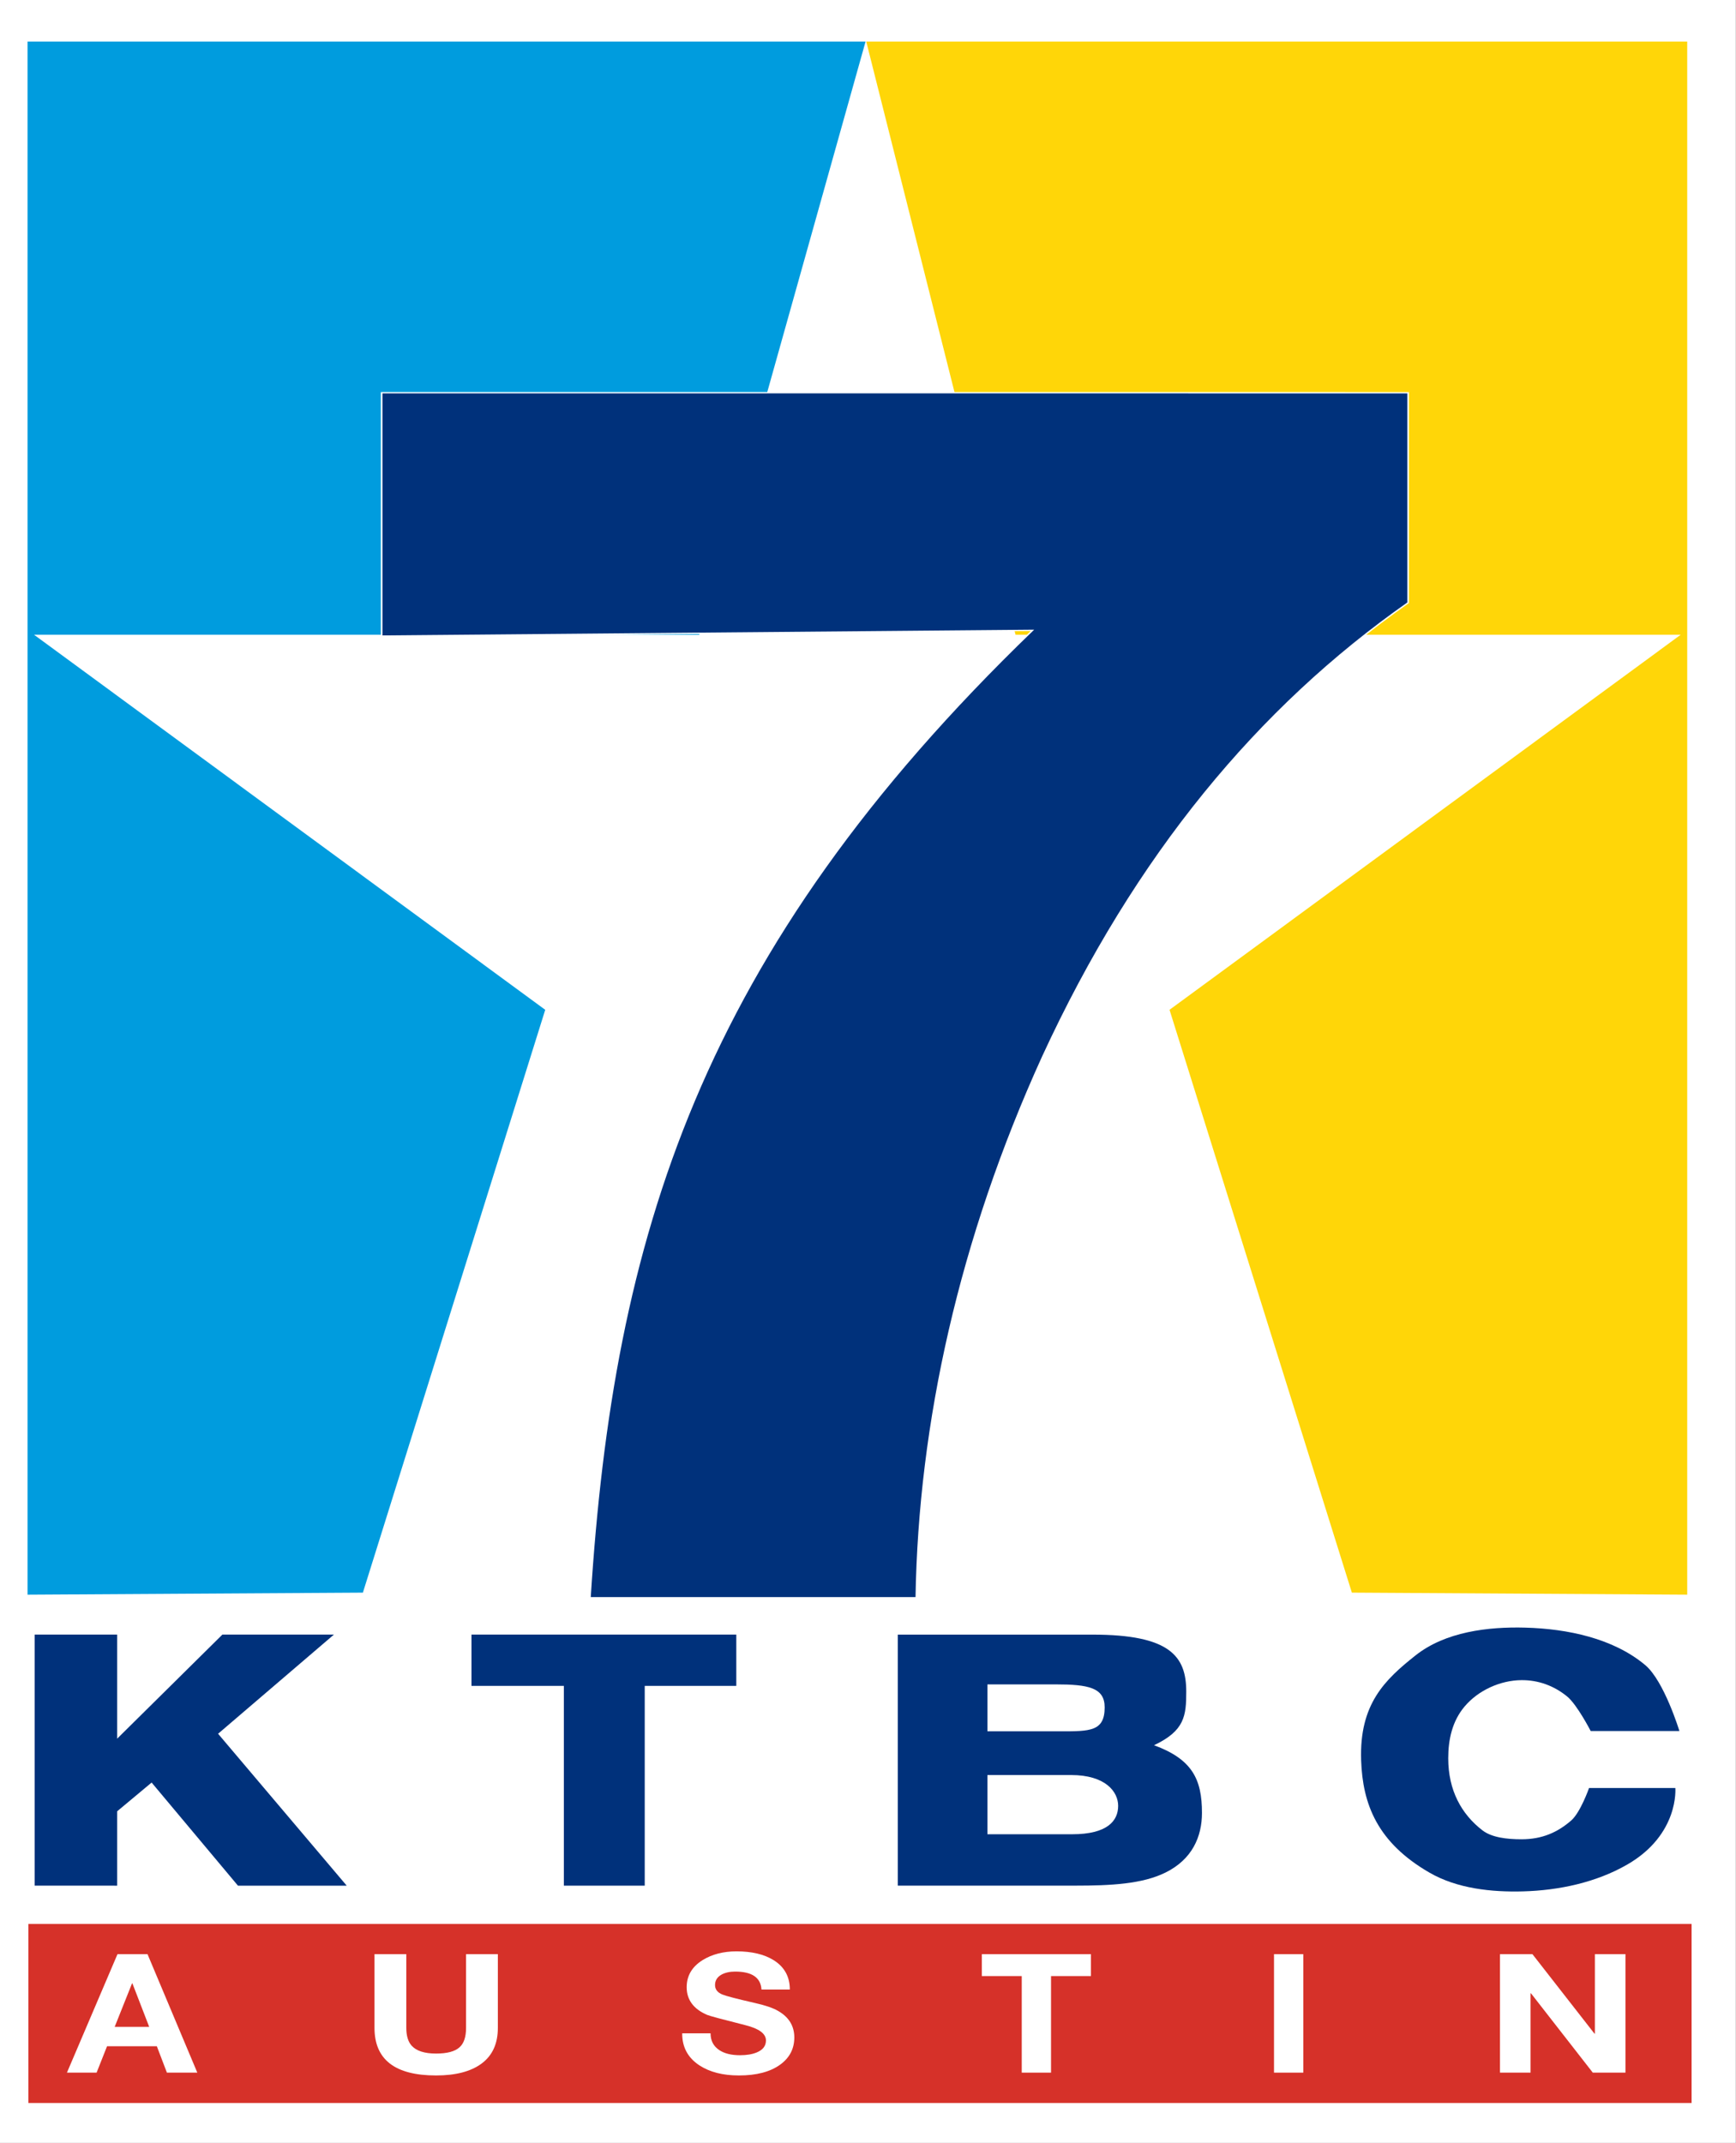
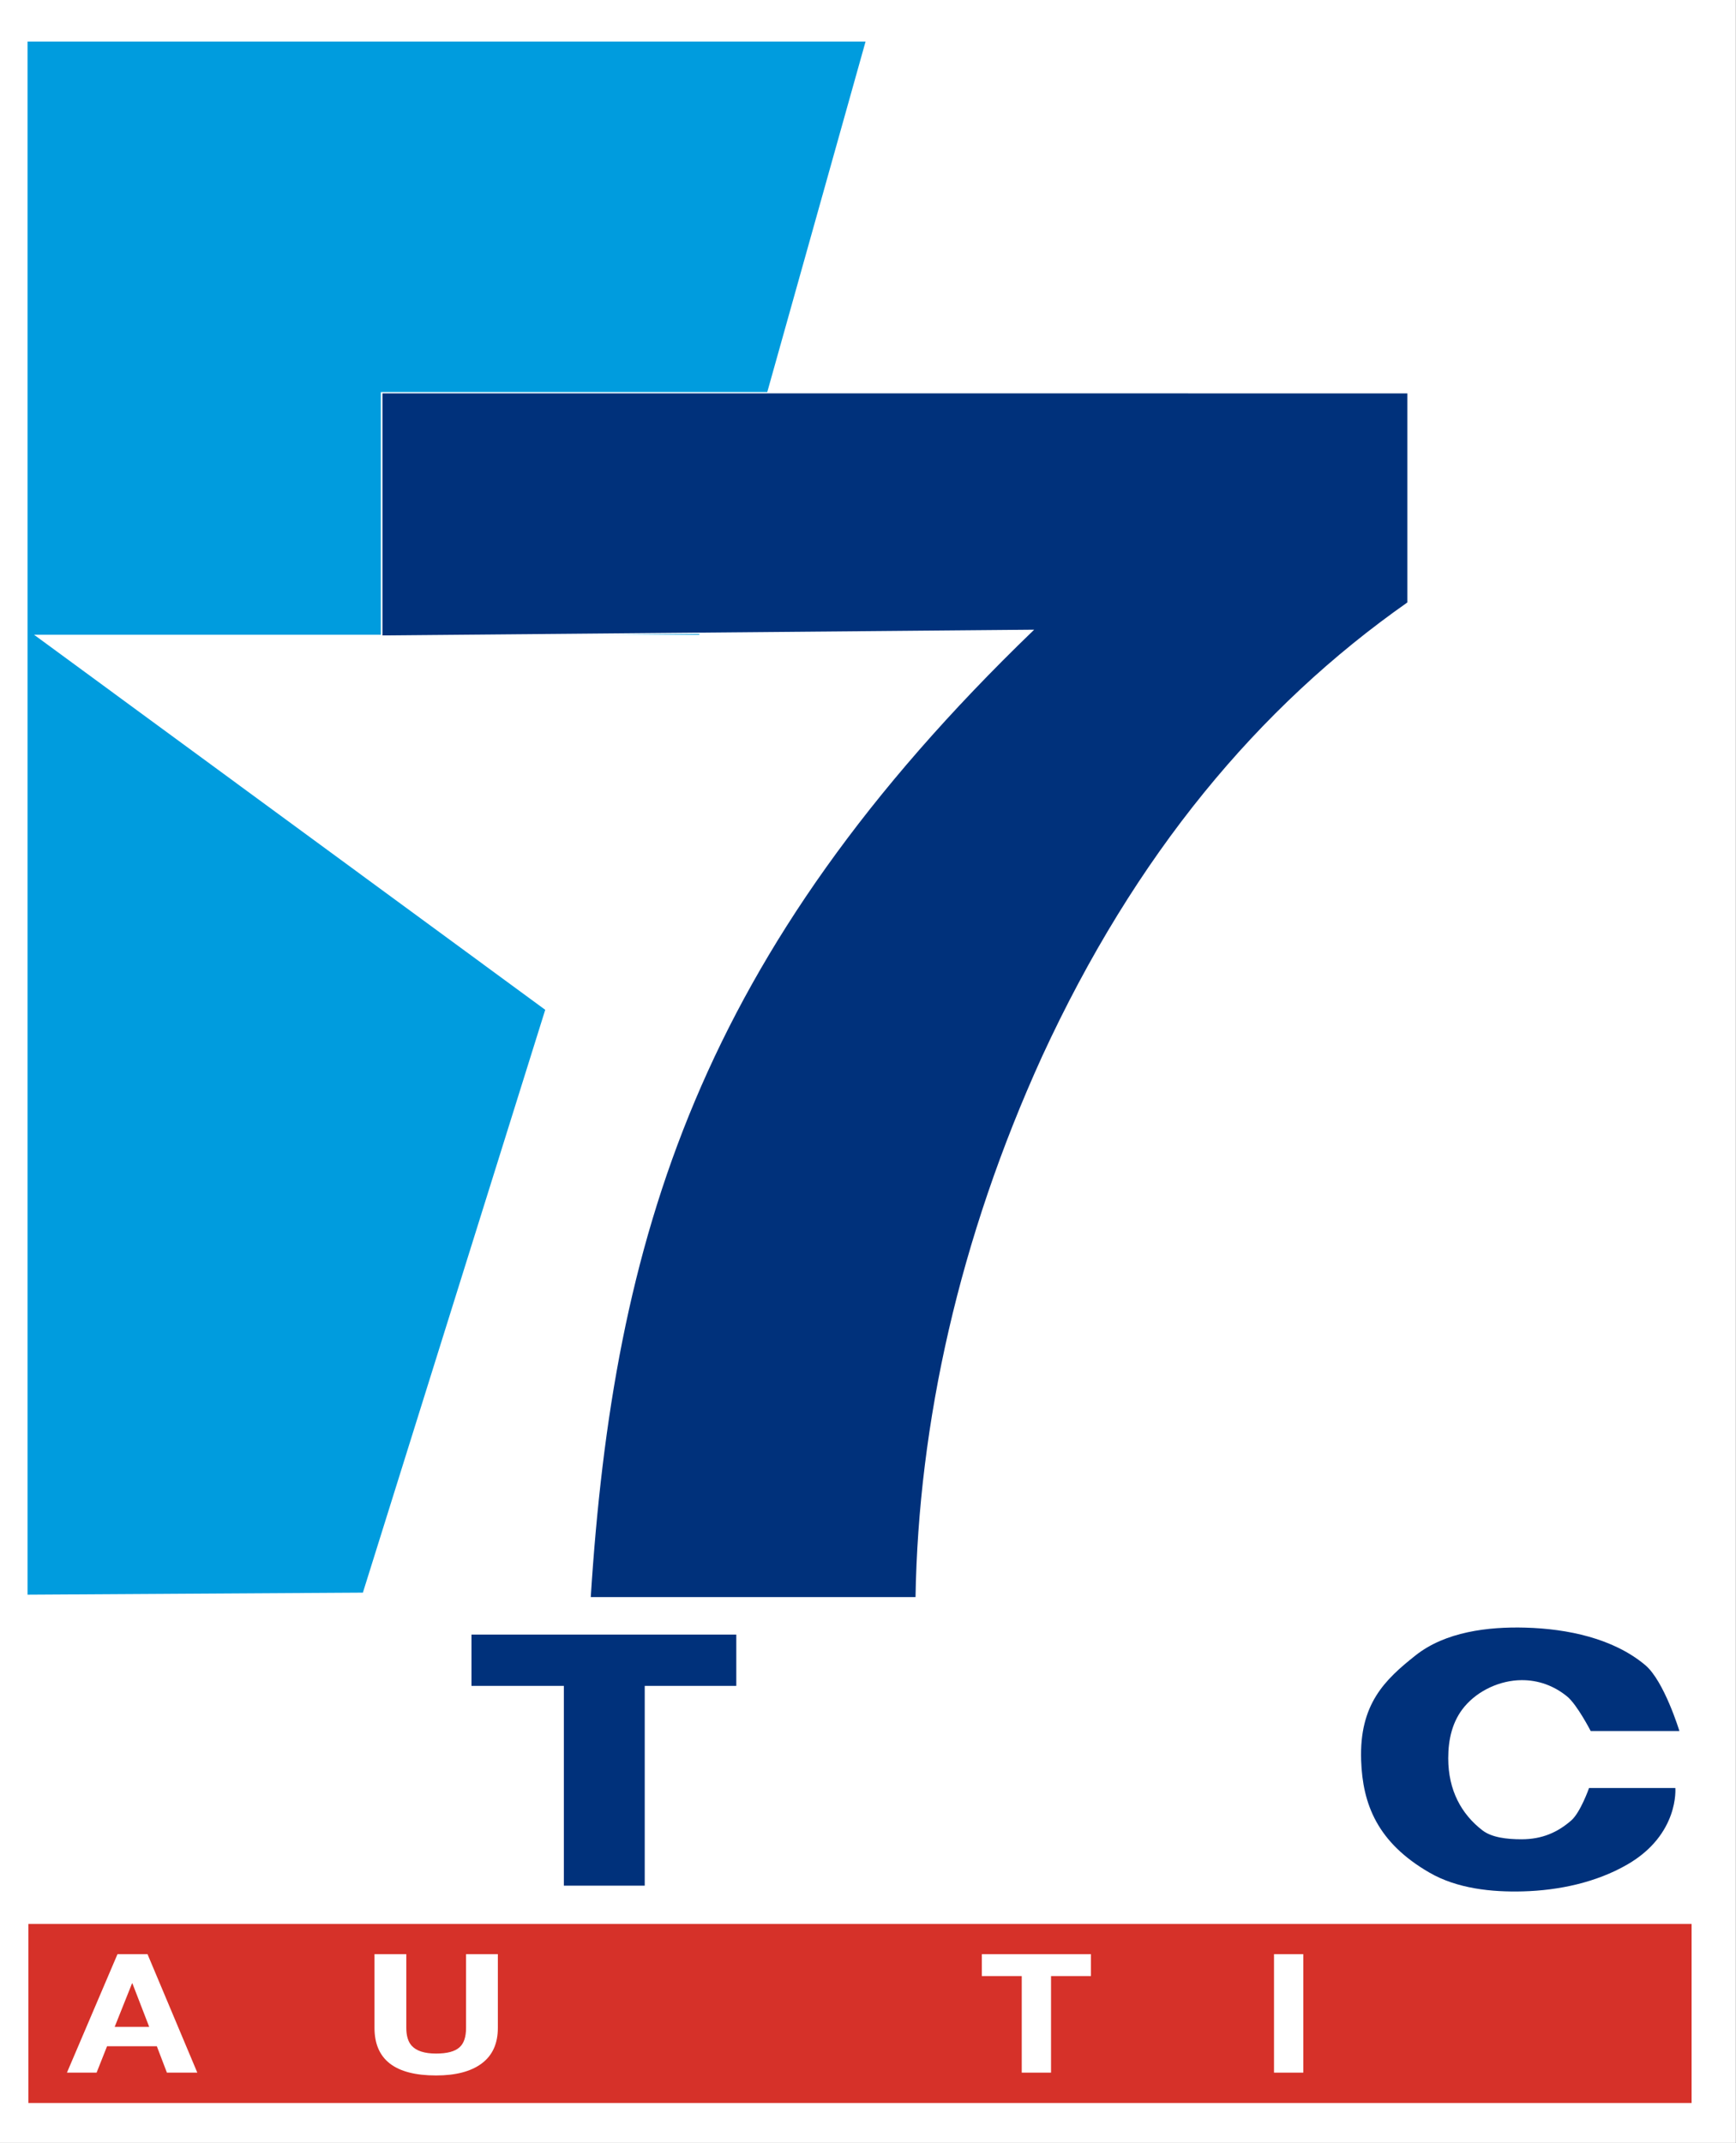
<svg xmlns="http://www.w3.org/2000/svg" xmlns:ns1="http://www.inkscape.org/namespaces/inkscape" xmlns:ns2="http://sodipodi.sourceforge.net/DTD/sodipodi-0.dtd" width="1200" height="1481.379" id="svg2" version="1.1" ns1:version="0.48.5 r10040" ns2:docname="KTBC1994.svg">
  <rect width="100%" height="100%" fill="#808080" stroke="none" />
  <defs id="defs4" />
  <ns2:namedview id="base" pagecolor="#ffffff" bordercolor="#666666" borderopacity="1.0" ns1:pageopacity="0.0" ns1:pageshadow="2" ns1:zoom="0.49497475" ns1:cx="497.29086" ns1:cy="-156.88329" ns1:document-units="px" ns1:current-layer="layer1" showgrid="false" ns1:object-paths="false" fit-margin-top="0" fit-margin-left="0" fit-margin-right="0" fit-margin-bottom="0" ns1:window-width="1366" ns1:window-height="706" ns1:window-x="-8" ns1:window-y="-8" ns1:window-maximized="1" />
  <g ns1:label="Layer 1" ns1:groupmode="layer" id="layer1" transform="translate(-337.143,748.731)">
    <g id="g3148" transform="matrix(4.456,0,0,4.456,-1165.244,-2532.202)">
      <rect y="400.219" x="337.143" height="332.429" width="269.286" id="rect2996" style="fill:white;fill-opacity:1;fill-rule:evenodd;stroke:none" />
      <rect y="698.681" x="341.562" height="27.779" width="258.011" id="rect3029" style="fill:#d63129;fill-opacity:1;fill-rule:evenodd;stroke:none" />
      <g id="g3004">
        <path style="fill:#009cde;fill-opacity:1;stroke:none" d="m 393.454,647.291 -52.023,0.316 0,-240.921 130.001,0 -25.807,92.016 -103.183,0 79.297,58.181 z" id="path2998" ns1:connector-curvature="0" ns2:nodetypes="cccccccc" />
-         <path ns2:nodetypes="cccccccc" ns1:connector-curvature="0" id="path3002" d="m 546.871,647.291 52.023,0.316 0,-240.921 -127.356,0 23.162,92.016 103.183,0 -79.297,58.181 z" style="fill:#ffd608;fill-opacity:1;stroke:none" />
      </g>
      <g style="fill:blue;fill-opacity:1;stroke:black;stroke-width:0.034;stroke-opacity:1" transform="matrix(7.403,0,0,5.934,-1688.729,388.271)" id="g3012">
        <g id="text3014" style="font-size:45px;font-style:normal;font-weight:bold;text-align:start;text-anchor:start;fill:blue;fill-opacity:1;stroke:black;stroke-width:0.015;stroke-opacity:1;font-family:HelveticaNeue">
          <path ns2:nodetypes="ccccccccc" ns1:connector-curvature="0" id="path3026" style="font-size:45px;font-style:normal;font-weight:bold;text-align:start;text-anchor:start;fill:#00317b;fill-opacity:1;stroke:white;stroke-width:0.034;stroke-opacity:1;font-family:HelveticaNeue" d="m 303.165,12.284 0,5.49 c -3.12,2.73 -5.703,6.585 -7.654,11.864 -1.74,4.77 -2.591,9.585 -2.652,14.146 l -6.84,0 c 0.479,-9.39 2.261,-16.848 9.273,-25.289 l -13.637,0.15 0,-6.362 z" />
        </g>
        <g id="text3016" style="font-size:45px;font-style:normal;font-weight:bold;text-align:start;text-anchor:start;fill:blue;fill-opacity:1;stroke:black;stroke-width:0.015;stroke-opacity:1;font-family:HelveticaNeue" />
      </g>
      <g style="fill:#00317b;fill-opacity:1" id="g3111">
-         <path d="m 342.536,692.746 0,-38.947 12.797,0 0,16.146 16.327,-16.146 17.301,0 -17.969,15.382 19.953,23.566 -16.87,0 -13.394,-15.996 -5.348,4.459 0,11.537 z" style="font-size:45px;font-style:normal;font-weight:normal;text-align:start;text-anchor:start;fill:#00317b;fill-opacity:1;font-family:HelveticaNeue" id="path3083" ns1:connector-curvature="0" ns2:nodetypes="ccccccccccccc" />
        <path d="m 424.631,692.746 0,-30.99 -14.33,0 0,-7.957 41.078,0 0,7.957 -14.204,0 0,30.99 z" style="font-size:45px;font-style:normal;font-weight:normal;text-align:start;text-anchor:start;fill:#00317b;fill-opacity:1;font-family:HelveticaNeue" id="path3085" ns1:connector-curvature="0" ns2:nodetypes="ccccccccc" />
-         <path style="font-size:45px;font-style:normal;font-weight:normal;text-align:start;text-anchor:start;fill:#00317b;fill-opacity:1;font-family:HelveticaNeue" d="m 140,253.156 0,38.938 27.469,0 c 5.608,0 10.465,-0.249 14.062,-2.031 4.127,-2.036 5.656,-5.541 5.656,-9.25 -5e-5,-5.201 -1.489,-8.315 -7.438,-10.5 4.775,-2.245 5,-4.604 5,-8.312 -4e-5,-5.455 -2.467,-8.844 -14.531,-8.844 l -30.219,0 z m 13.906,7.719 10.5,0 c 5.138,3e-5 7.688,0.485 7.688,3.562 0,3.734 -2.277,3.719 -6.844,3.719 l -11.344,0 0,-7.281 z m 0,14.062 12.969,0 c 5.377,0 7.312,2.608 7.312,4.781 0,2.303 -1.637,4.406 -7.156,4.406 l -13.125,0 0,-9.188 z" transform="translate(336.429,400.648)" id="path3102" ns1:connector-curvature="0" />
        <path style="fill:#00317b;fill-opacity:1;stroke:none" d="m 211.88,272.654 c -0.295,-8.716 3.662,-12.493 8.46,-16.289 4.596,-3.635 11.189,-4.459 17.046,-4.293 6.48,0.183 13.594,1.643 18.562,5.808 2.943,2.468 5.303,10.228 5.303,10.228 l -13.763,0 c 0,0 -2.103,-4.095 -3.662,-5.366 -2.028,-1.654 -4.454,-2.544 -7.071,-2.525 -3.294,0.024 -6.72,1.581 -8.839,4.104 -1.893,2.254 -2.525,5.075 -2.525,8.018 0,4.972 2.049,8.667 5.303,11.175 1.448,1.115 3.794,1.389 6.061,1.389 3.248,0 5.629,-1.107 7.702,-2.904 1.452,-1.259 2.778,-5.051 2.778,-5.051 l 13.385,0 c 0,0 0.637,7.2 -7.45,11.869 -4.818,2.782 -10.601,4.014 -16.162,4.167 -4.934,0.136 -10.246,-0.436 -14.521,-2.904 -8.102,-4.678 -10.376,-10.629 -10.607,-17.425 z" id="path3109" ns1:connector-curvature="0" transform="translate(336.429,400.648)" ns2:nodetypes="ssssccsssssssccssss" />
      </g>
      <g style="fill:white" transform="matrix(0.643,0,0,0.572,213.488,696.706)" id="g3121">
        <g id="text3123" style="font-size:45px;font-style:normal;font-weight:normal;text-align:start;text-anchor:start;fill:white;font-family:HelveticaNeue">
          <path ns1:connector-curvature="0" id="path3135" style="font-size:45px;font-style:normal;font-weight:normal;text-align:start;text-anchor:start;fill:white;font-family:HelveticaNeue" d="m 208.486,43.785 12.195,-32.13 7.244,0 12.015,32.13 -7.335,0 -2.429,-7.155 -12.015,0 -2.52,7.155 z m 15.705,-24.21 -4.186,11.79 8.325,0 -4.05,-11.79 z" />
          <path ns1:connector-curvature="0" id="path3137" style="font-size:45px;font-style:normal;font-weight:normal;text-align:start;text-anchor:start;fill:white;font-family:HelveticaNeue" d="m 312.447,11.655 0,19.98 c -3e-5,4.26 -1.295,7.477 -3.885,9.652 -2.59,2.175 -6.263,3.262 -11.02,3.262 -9.904,-1e-6 -14.856,-4.305 -14.856,-12.914 l 0,-19.98 7.672,0 0,19.98 c -1e-5,2.13 0.424,3.734 1.271,4.815 1.14,1.44 3.112,2.16 5.913,2.16 2.672,5e-6 4.561,-0.57 5.669,-1.711 1.043,-1.049 1.564,-2.804 1.564,-5.264 l 0,-19.98 z" />
-           <path ns1:connector-curvature="0" id="path3139" style="font-size:45px;font-style:normal;font-weight:normal;text-align:start;text-anchor:start;fill:white;font-family:HelveticaNeue" d="m 356.921,33.12 6.84,0 c -1e-5,2.01 0.72,3.539 2.16,4.59 1.23,0.9 2.881,1.35 4.951,1.35 1.62,5e-6 2.969,-0.255 4.05,-0.765 1.469,-0.689 2.204,-1.769 2.204,-3.24 -2e-5,-1.83 -1.65,-3.21 -4.949,-4.14 -5.7,-1.62 -8.775,-2.549 -9.226,-2.789 -3.3,-1.59 -4.949,-4.096 -4.949,-7.516 -10e-6,-3.09 1.275,-5.535 3.825,-7.335 2.281,-1.589 5.011,-2.384 8.19,-2.384 3.69,3.3e-5 6.675,0.795 8.955,2.384 2.61,1.83 3.915,4.485 3.915,7.965 l -6.84,0 c -0.18,-3.24 -2.295,-4.86 -6.345,-4.86 -1.29,2.8e-5 -2.385,0.27 -3.286,0.81 -1.049,0.66 -1.574,1.605 -1.574,2.834 -1e-5,1.17 0.585,2.025 1.755,2.565 0.9,0.42 3.51,1.185 7.829,2.295 2.52,0.631 4.395,1.351 5.625,2.16 2.61,1.68 3.915,4.08 3.915,7.2 -3e-5,3.061 -1.14,5.521 -3.42,7.38 -2.401,1.95 -5.716,2.925 -9.945,2.925 -3.87,-1e-6 -7.05,-0.915 -9.54,-2.745 -2.79,-2.07 -4.17,-4.965 -4.14,-8.685 z" />
          <path ns1:connector-curvature="0" id="path3141" style="font-size:45px;font-style:normal;font-weight:normal;text-align:start;text-anchor:start;fill:white;font-family:HelveticaNeue" d="m 438.837,43.785 0,-26.19 -9.63,0 0,-5.939 26.325,0 0,5.939 -9.63,0 0,26.19 z" />
          <path ns1:connector-curvature="0" id="path3143" style="font-size:45px;font-style:normal;font-weight:normal;text-align:start;text-anchor:start;fill:white;font-family:HelveticaNeue" d="m 499.696,43.785 0,-32.13 7.066,0 0,32.13 z" />
-           <path ns1:connector-curvature="0" id="path3145" style="font-size:45px;font-style:normal;font-weight:normal;text-align:start;text-anchor:start;fill:white;font-family:HelveticaNeue" d="m 554.212,43.785 0,-32.13 7.833,0 14.963,21.555 0.1,0 0,-21.555 7.381,0 0,32.13 -7.882,0 -14.914,-21.51 -0.1,0 0,21.51 z" />
        </g>
        <g id="text3125" style="font-size:45px;font-style:normal;font-weight:normal;text-align:start;text-anchor:start;fill:white;font-family:HelveticaNeue" />
      </g>
    </g>
  </g>
</svg>